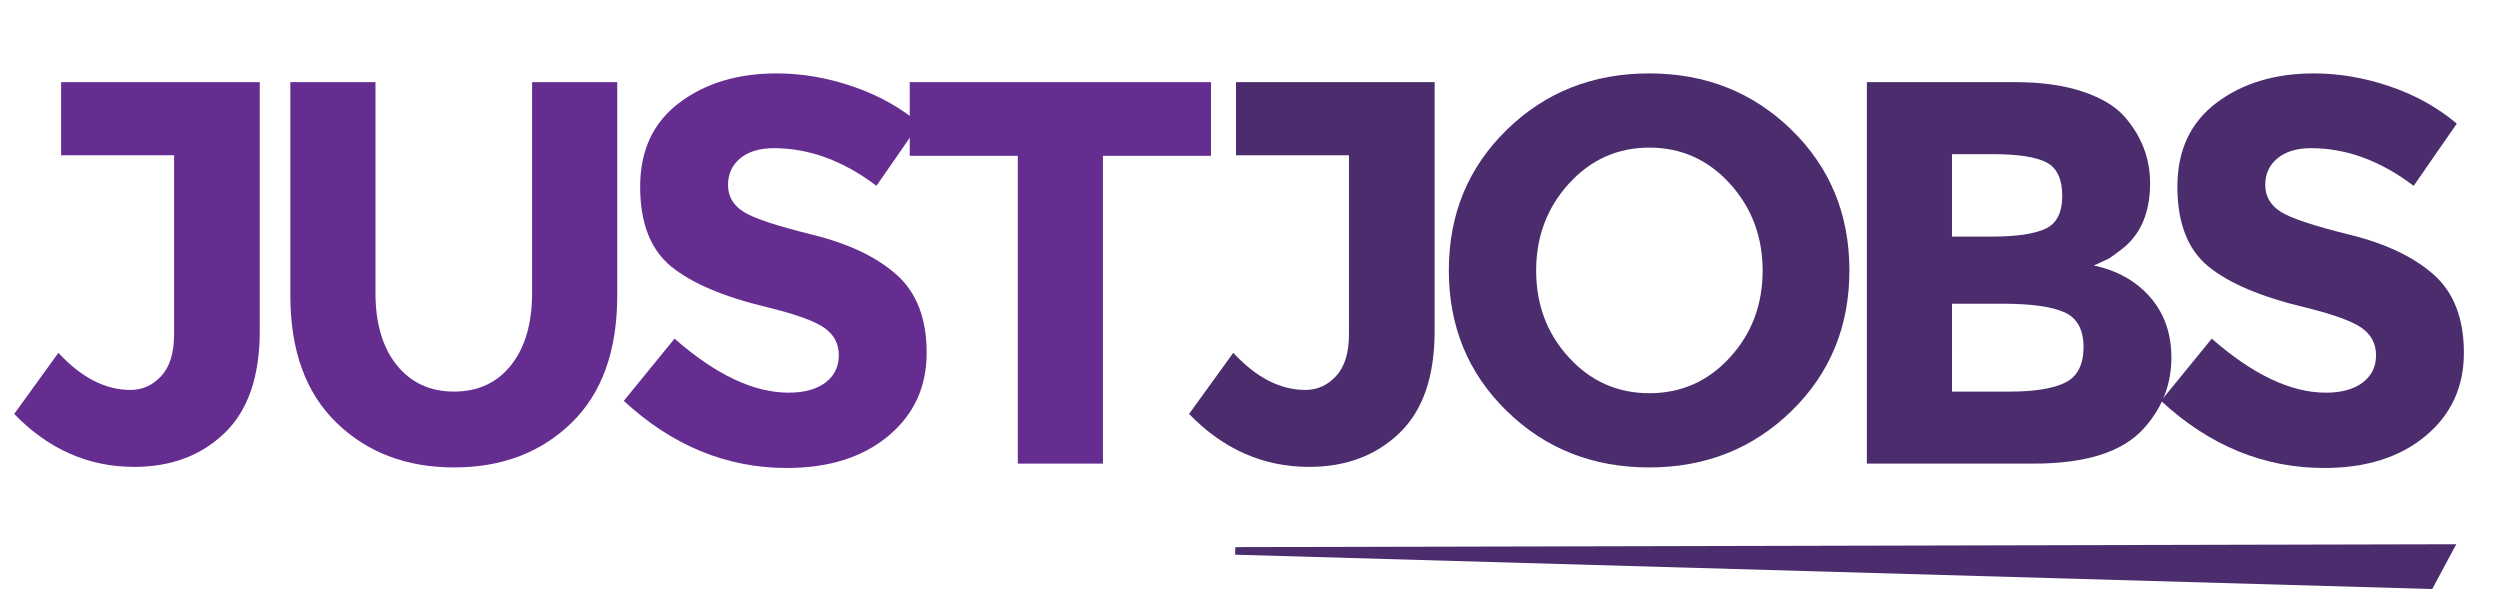
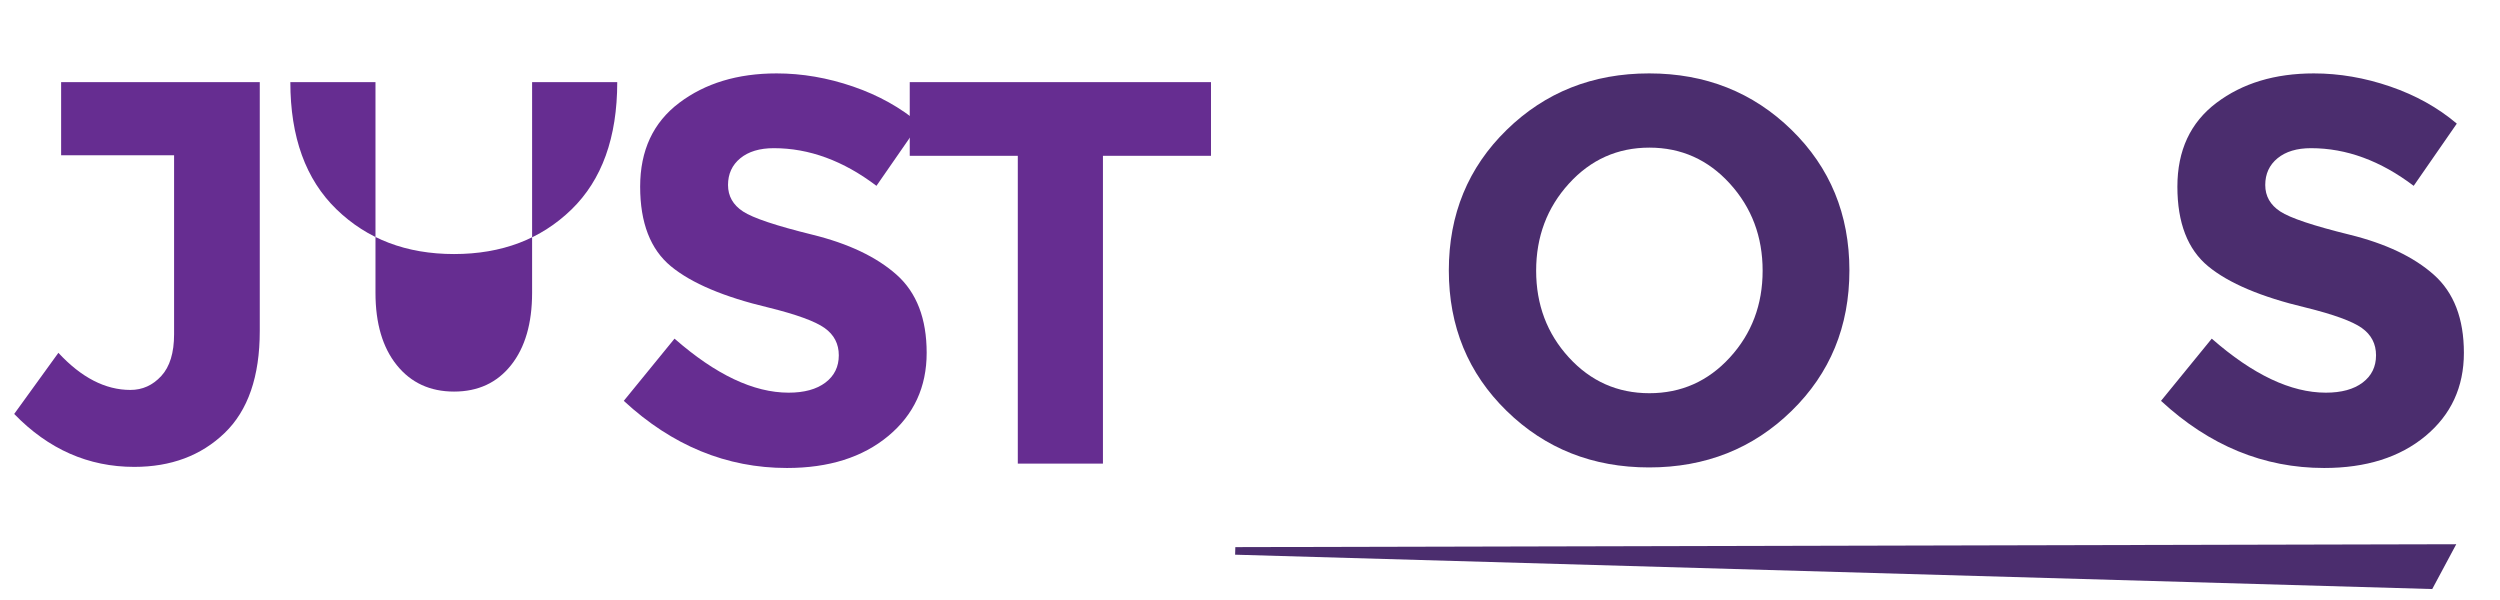
<svg xmlns="http://www.w3.org/2000/svg" version="1.1" x="0px" y="0px" width="600px" height="144.012px" viewBox="0 0 600 144.012" enable-background="new 0 0 600 144.012" xml:space="preserve">
  <g id="Layer_1">
    <g>
-       <rect y="14.082" fill="none" width="307.436" height="97.324" />
      <path fill="#662D91" d="M14.669,37.264V19.712h47.676v59.727c0,10.916-2.816,19.08-8.448,24.493    c-5.632,5.415-12.858,8.121-21.677,8.121c-11.002,0-20.608-4.234-28.815-12.705l10.609-14.67    c5.501,5.939,11.264,8.907,17.289,8.907c2.882,0,5.348-1.113,7.4-3.34c2.051-2.227,3.078-5.567,3.078-10.02V37.264H14.669z" />
-       <path fill="#662D91" d="M95.222,87.625c3.406,4.236,7.99,6.353,13.753,6.353s10.325-2.116,13.687-6.353    c3.361-4.234,5.043-10.02,5.043-17.354V19.712h20.433v51.213c0,13.274-3.667,23.468-11.002,30.583    c-7.334,7.118-16.722,10.675-28.16,10.675c-11.44,0-20.848-3.579-28.226-10.74c-7.38-7.159-11.067-17.333-11.067-30.518V19.712    h20.433v50.558C90.114,77.605,91.816,83.391,95.222,87.625z" />
+       <path fill="#662D91" d="M95.222,87.625c3.406,4.236,7.99,6.353,13.753,6.353s10.325-2.116,13.687-6.353    c3.361-4.234,5.043-10.02,5.043-17.354V19.712h20.433c0,13.274-3.667,23.468-11.002,30.583    c-7.334,7.118-16.722,10.675-28.16,10.675c-11.44,0-20.848-3.579-28.226-10.74c-7.38-7.159-11.067-17.333-11.067-30.518V19.712    h20.433v50.558C90.114,77.605,91.816,83.391,95.222,87.625z" />
      <path fill="#662D91" d="M177.671,37.984c-1.965,1.617-2.947,3.755-2.947,6.418c0,2.665,1.2,4.781,3.602,6.353    c2.401,1.572,7.945,3.428,16.634,5.567c8.688,2.141,15.433,5.35,20.236,9.626c4.802,4.28,7.204,10.523,7.204,18.73    c0,8.209-3.078,14.866-9.233,19.975c-6.156,5.108-14.257,7.662-24.297,7.662c-14.496,0-27.551-5.37-39.163-16.11l12.181-14.932    c9.866,8.645,18.992,12.967,27.375,12.967c3.753,0,6.7-0.806,8.841-2.423c2.139-1.615,3.209-3.798,3.209-6.549    c0-2.751-1.136-4.933-3.405-6.549c-2.272-1.615-6.768-3.252-13.491-4.912c-10.654-2.532-18.448-5.829-23.38-9.889    c-4.934-4.061-7.4-10.434-7.4-19.123c0-8.688,3.121-15.39,9.365-20.105c6.242-4.715,14.035-7.073,23.379-7.073    c6.111,0,12.224,1.048,18.337,3.144c6.111,2.096,11.438,5.065,15.98,8.907l-10.348,14.932c-7.947-6.025-16.155-9.038-24.624-9.038    C182.321,35.561,179.636,36.369,177.671,37.984z" />
      <path fill="#662D91" d="M264.705,37.395v73.872h-20.433V37.395h-25.935V19.712h72.301v17.682H264.705z" />
    </g>
    <g>
      <g>
-         <path fill="#4B2D6E" d="M296.637,37.264V19.712h47.676v59.727c0,10.916-2.816,19.08-8.448,24.493     c-5.632,5.415-12.858,8.121-21.677,8.121c-11.002,0-20.608-4.234-28.815-12.705l10.609-14.67     c5.501,5.939,11.265,8.907,17.289,8.907c2.882,0,5.348-1.113,7.4-3.34c2.051-2.227,3.078-5.567,3.078-10.02V37.264H296.637z" />
        <path fill="#4B2D6E" d="M429.973,98.627c-9.256,9.038-20.651,13.557-34.186,13.557c-13.535,0-24.931-4.519-34.185-13.557     c-9.257-9.037-13.884-20.279-13.884-33.727c0-13.446,4.627-24.689,13.884-33.727c9.254-9.038,20.649-13.557,34.185-13.557     c13.534,0,24.93,4.519,34.186,13.557c9.255,9.038,13.884,20.281,13.884,33.727C443.856,78.348,439.228,89.59,429.973,98.627z      M423.031,64.966c0-8.164-2.62-15.128-7.858-20.891c-5.239-5.763-11.68-8.645-19.32-8.645c-7.642,0-14.08,2.881-19.319,8.645     c-5.238,5.763-7.858,12.727-7.858,20.891c0,8.166,2.62,15.107,7.858,20.825c5.239,5.72,11.678,8.579,19.319,8.579     c7.641,0,14.081-2.859,19.32-8.579C420.411,80.073,423.031,73.131,423.031,64.966z" />
-         <path fill="#4B2D6E" d="M488.126,111.267h-40.079V19.712h35.626c6.198,0,11.546,0.743,16.045,2.227     c4.496,1.486,7.879,3.494,10.15,6.025c4.104,4.715,6.156,10.042,6.156,15.979c0,7.161-2.314,12.488-6.942,15.979     c-1.571,1.224-2.664,1.987-3.274,2.292c-0.611,0.307-1.702,0.808-3.274,1.506c5.676,1.224,10.194,3.778,13.557,7.663     c3.36,3.886,5.043,8.71,5.043,14.473c0,6.375-2.184,12.007-6.549,16.896C509.519,108.43,500.7,111.267,488.126,111.267z      M468.479,56.779h9.692c5.675,0,9.889-0.61,12.639-1.833c2.751-1.222,4.126-3.864,4.126-7.924c0-4.06-1.267-6.745-3.798-8.055     c-2.534-1.31-6.812-1.964-12.836-1.964h-9.823V56.779z M468.479,93.978h14.015c5.849,0,10.236-0.721,13.163-2.161     c2.925-1.441,4.388-4.277,4.388-8.514c0-4.234-1.552-7.028-4.649-8.383c-3.101-1.353-8.056-2.03-14.866-2.03h-12.05V93.978z" />
        <path fill="#4B2D6E" d="M546.605,37.984c-1.964,1.617-2.946,3.755-2.946,6.418c0,2.665,1.199,4.781,3.602,6.353     c2.4,1.572,7.944,3.428,16.635,5.567c8.688,2.141,15.433,5.35,20.235,9.626c4.802,4.28,7.204,10.523,7.204,18.73     c0,8.209-3.078,14.866-9.233,19.975c-6.156,5.108-14.257,7.662-24.297,7.662c-14.496,0-27.551-5.37-39.163-16.11l12.182-14.932     c9.866,8.645,18.991,12.967,27.374,12.967c3.754,0,6.7-0.806,8.842-2.423c2.138-1.615,3.209-3.798,3.209-6.549     c0-2.751-1.137-4.933-3.406-6.549c-2.271-1.615-6.768-3.252-13.49-4.912c-10.654-2.532-18.448-5.829-23.38-9.889     c-4.935-4.061-7.4-10.434-7.4-19.123c0-8.688,3.121-15.39,9.365-20.105c6.242-4.715,14.035-7.073,23.38-7.073     c6.11,0,12.224,1.048,18.337,3.144c6.11,2.096,11.438,5.065,15.979,8.907l-10.348,14.932c-7.947-6.025-16.155-9.038-24.624-9.038     C551.256,35.561,548.57,36.369,546.605,37.984z" />
      </g>
    </g>
  </g>
  <g id="Layer_2">
    <polygon fill="#4B2D6E" points="589.499,130.615 296.479,131.308 296.429,133.127 583.735,141.371  " />
    <g>
	</g>
    <g>
	</g>
    <g>
	</g>
    <g>
	</g>
    <g>
	</g>
    <g>
	</g>
    <g>
	</g>
    <g>
	</g>
    <g>
	</g>
    <g>
	</g>
    <g>
	</g>
    <g>
	</g>
    <g>
	</g>
    <g>
	</g>
    <g>
	</g>
  </g>
</svg>